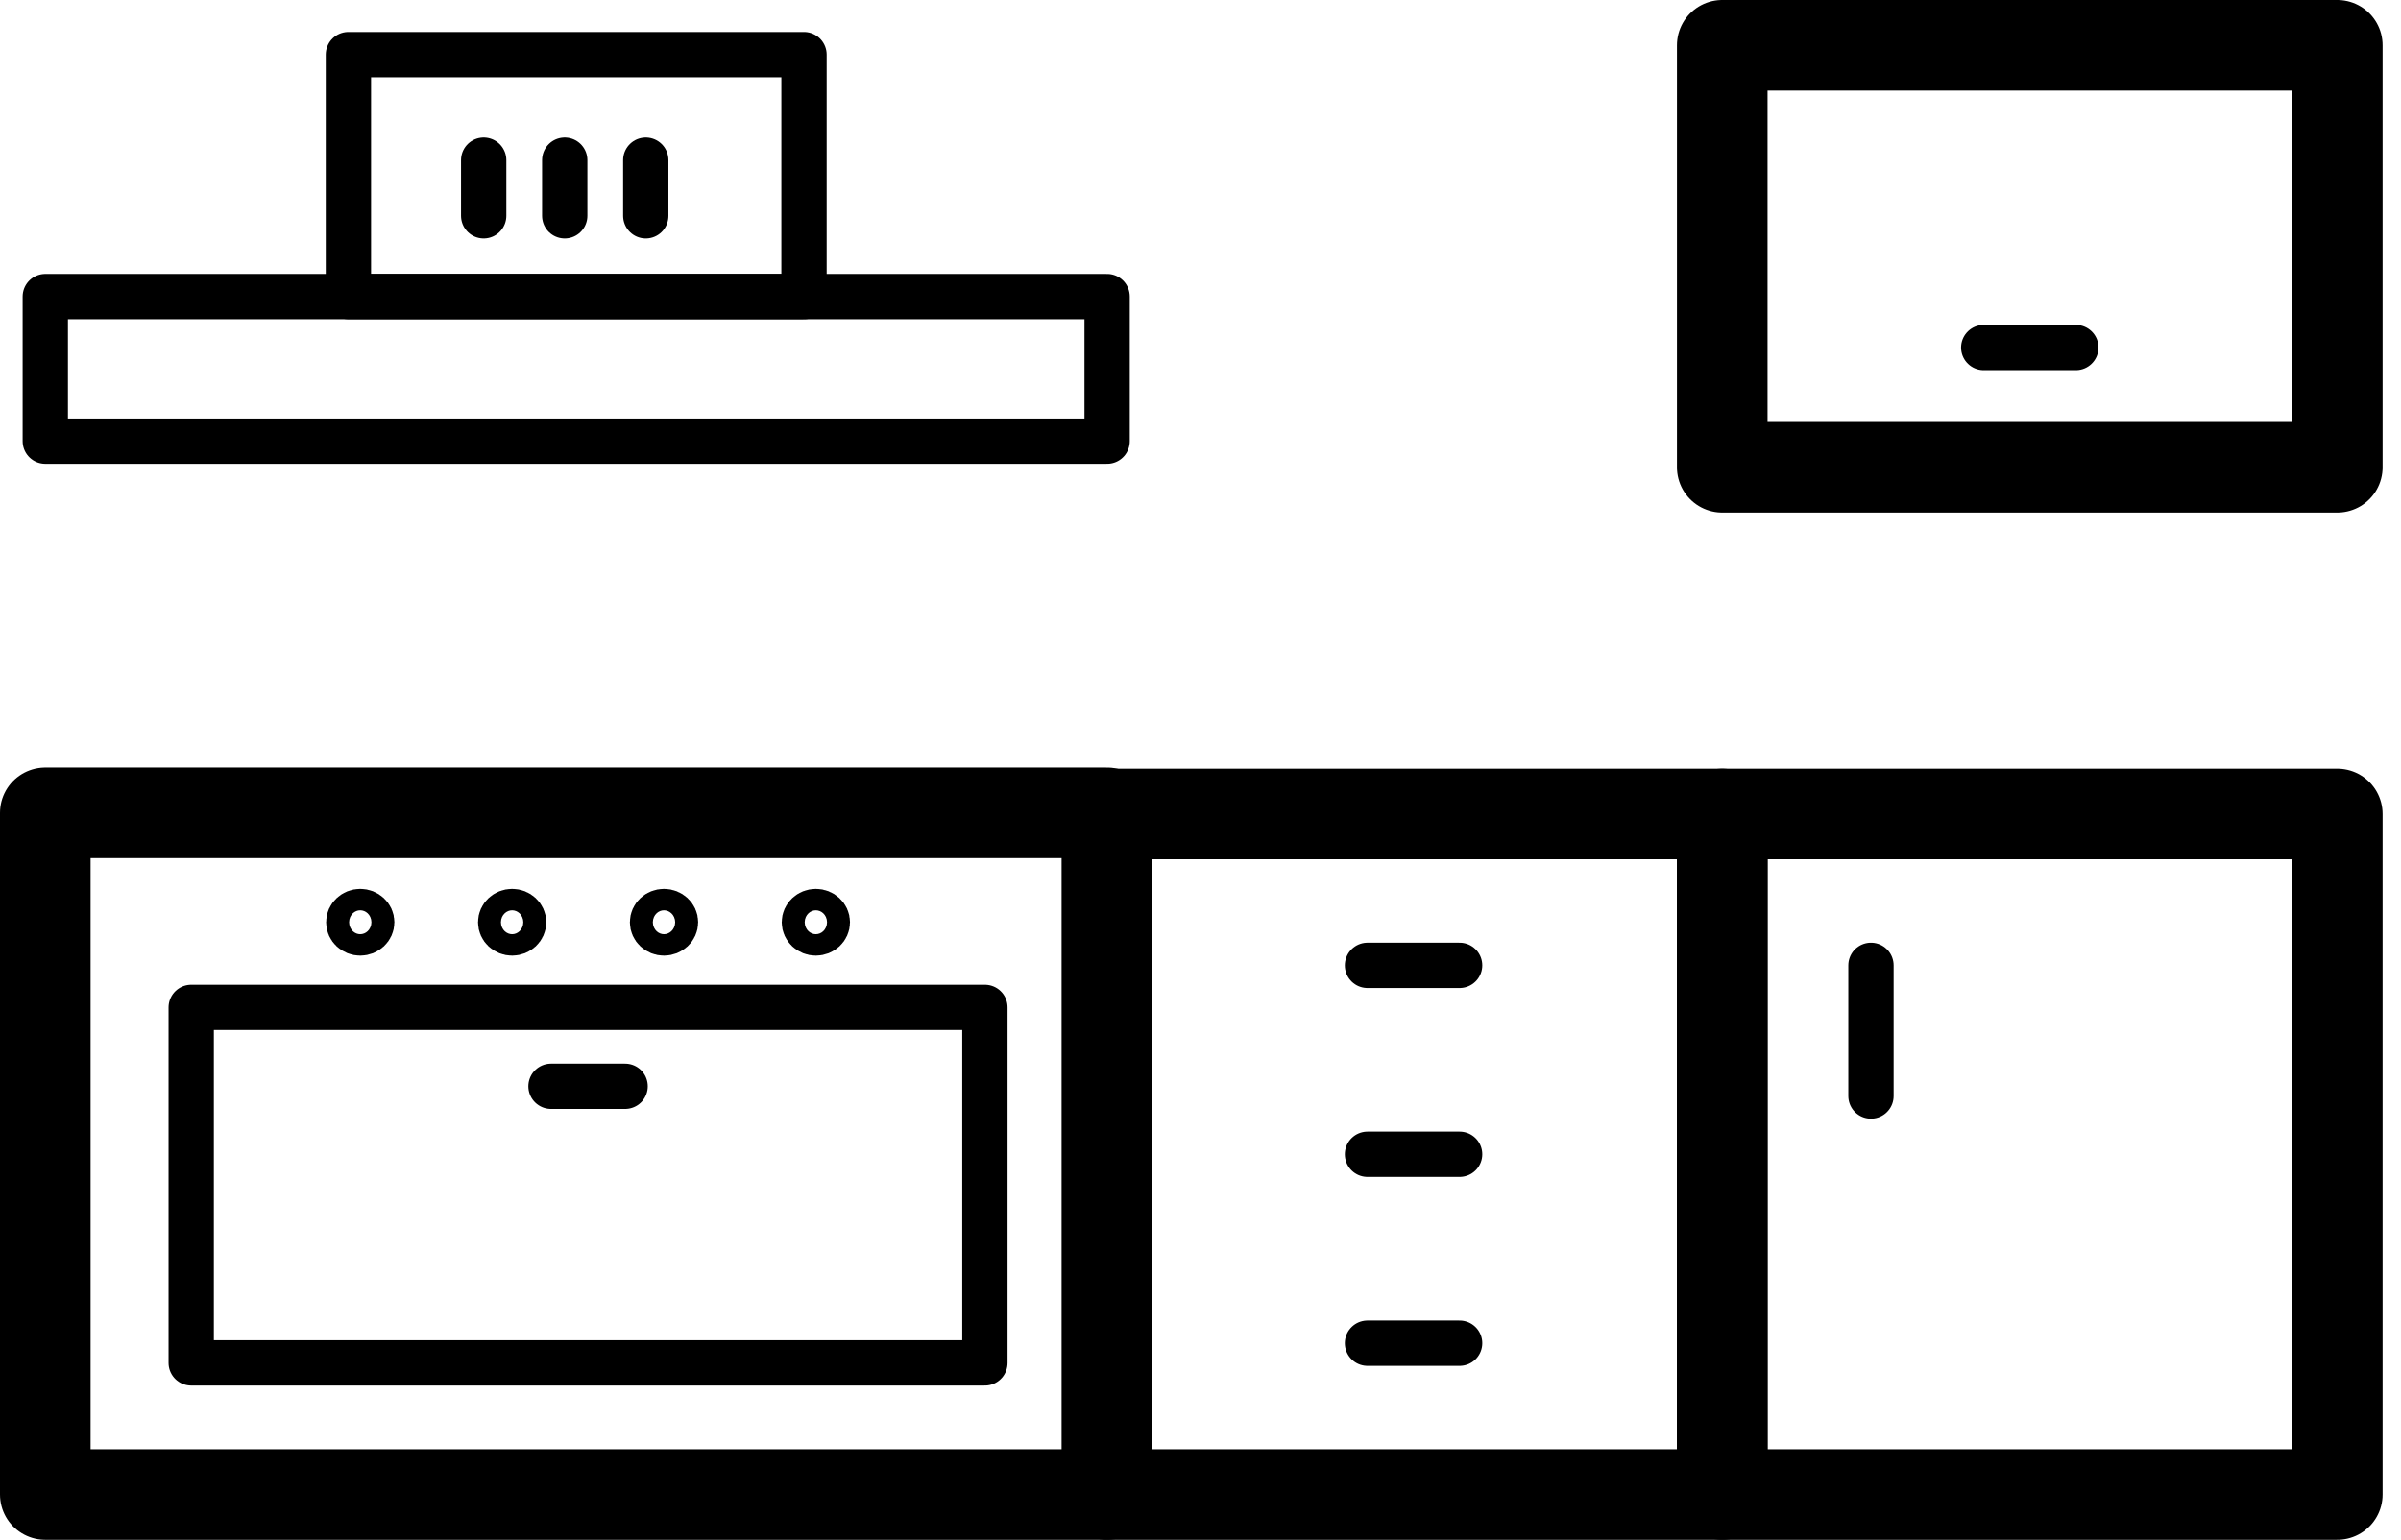
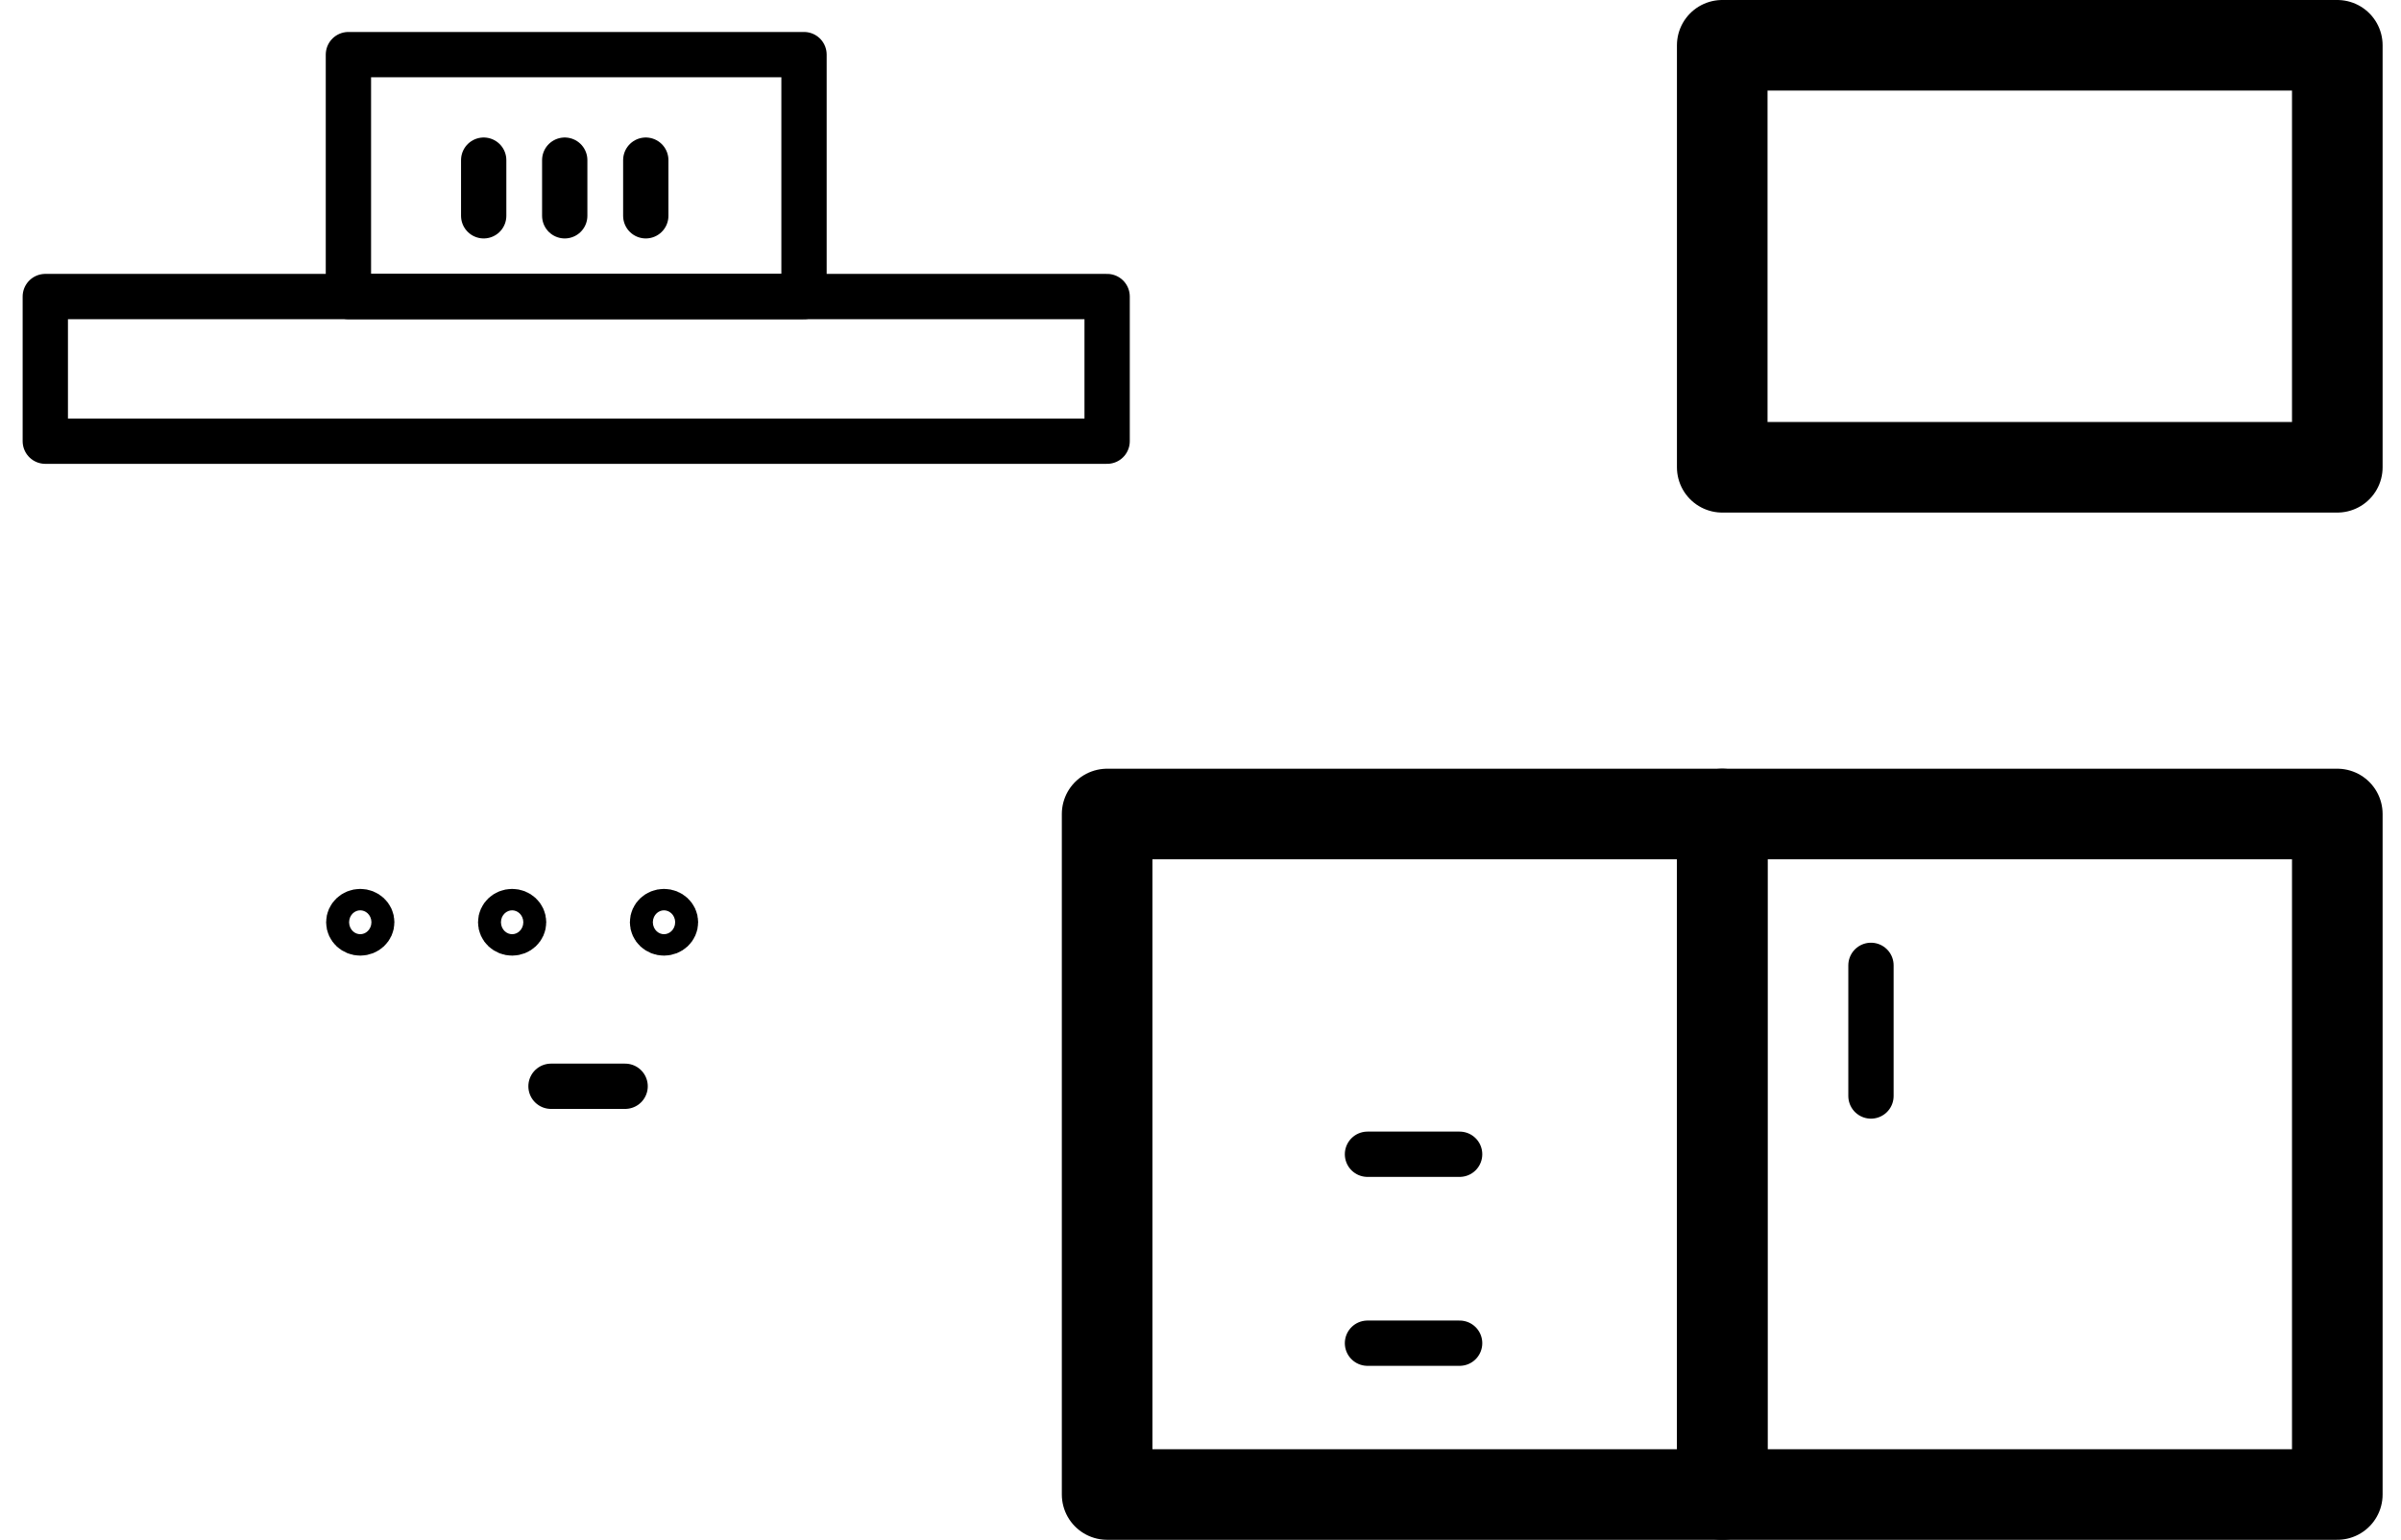
<svg xmlns="http://www.w3.org/2000/svg" width="53px" height="34px" viewBox="0 0 53 34" version="1.1">
  <title>8857FD8F-15CF-4B3A-BD58-B94EE4C0BAF6</title>
  <desc>Created with sketchtool.</desc>
  <defs />
  <g id="Symbols" stroke="none" stroke-width="1" fill="none" fill-rule="evenodd" stroke-linecap="round" stroke-linejoin="round">
    <g id="menu" transform="translate(-287, -17)" stroke="#000000">
      <g id="Group-15">
        <g transform="translate(288, 18)">
          <g id="menu_icon_kuhni">
-             <path d="M29.186,20.316 L31.22,20.316" id="Stroke-1" />
            <path d="M29.186,28.659 L31.22,28.659" id="Stroke-2" />
            <path d="M29.186,24.487 L31.22,24.487" id="Stroke-3" />
-             <path d="M42.789,6.674 L44.822,6.674" id="Stroke-4" />
            <path d="M40.3,23.201 L40.3,20.316" id="Stroke-5" />
-             <polygon id="Stroke-6" stroke-width="2" points="0 32 23.439 32 23.439 16.949 0 16.949" />
            <polygon id="Stroke-7" stroke-width="2" points="23.439 32 37.017 32 37.017 16.974 23.439 16.974" />
            <polygon id="Stroke-8" stroke-width="2" points="37.017 32 50.594 32 50.594 16.974 37.017 16.974" />
            <polygon id="Stroke-9" stroke-width="2" points="37.017 9.318 50.594 9.318 50.594 0 37.017 0" />
            <path d="M12.799,22.986 L11.163,22.986" id="Stroke-10" />
            <polygon id="Stroke-11" points="0 8.742 23.439 8.742 23.439 5.548 0 5.548" />
            <polygon id="Stroke-12" points="6.691 5.548 16.748 5.548 16.748 0.206 6.691 0.206" />
-             <polygon id="Stroke-13" points="3.221 29.094 20.741 29.094 20.741 21.244 3.221 21.244" />
            <path d="M6.952,19.128 C7.092,19.128 7.206,19.234 7.206,19.364 C7.206,19.495 7.092,19.601 6.952,19.601 C6.813,19.601 6.699,19.495 6.699,19.364 C6.699,19.234 6.813,19.128 6.952,19.128 Z" id="Stroke-14" />
            <path d="M10.305,19.128 C10.445,19.128 10.558,19.234 10.558,19.364 C10.558,19.495 10.445,19.601 10.305,19.601 C10.165,19.601 10.052,19.495 10.052,19.364 C10.052,19.234 10.165,19.128 10.305,19.128 Z" id="Stroke-15" />
            <path d="M13.657,19.128 C13.797,19.128 13.911,19.234 13.911,19.364 C13.911,19.495 13.797,19.601 13.657,19.601 C13.517,19.601 13.404,19.495 13.404,19.364 C13.404,19.234 13.517,19.128 13.657,19.128 Z" id="Stroke-16" />
-             <path d="M17.009,19.128 C17.149,19.128 17.263,19.234 17.263,19.364 C17.263,19.495 17.149,19.601 17.009,19.601 C16.87,19.601 16.756,19.495 16.756,19.364 C16.756,19.234 16.87,19.128 17.009,19.128 Z" id="Stroke-17" />
            <path d="M9.677,2.536 L9.677,3.765" id="Stroke-18" />
            <path d="M11.466,2.536 L11.466,3.765" id="Stroke-19" />
            <path d="M13.255,2.536 L13.255,3.765" id="Stroke-20" />
          </g>
        </g>
      </g>
    </g>
  </g>
</svg>